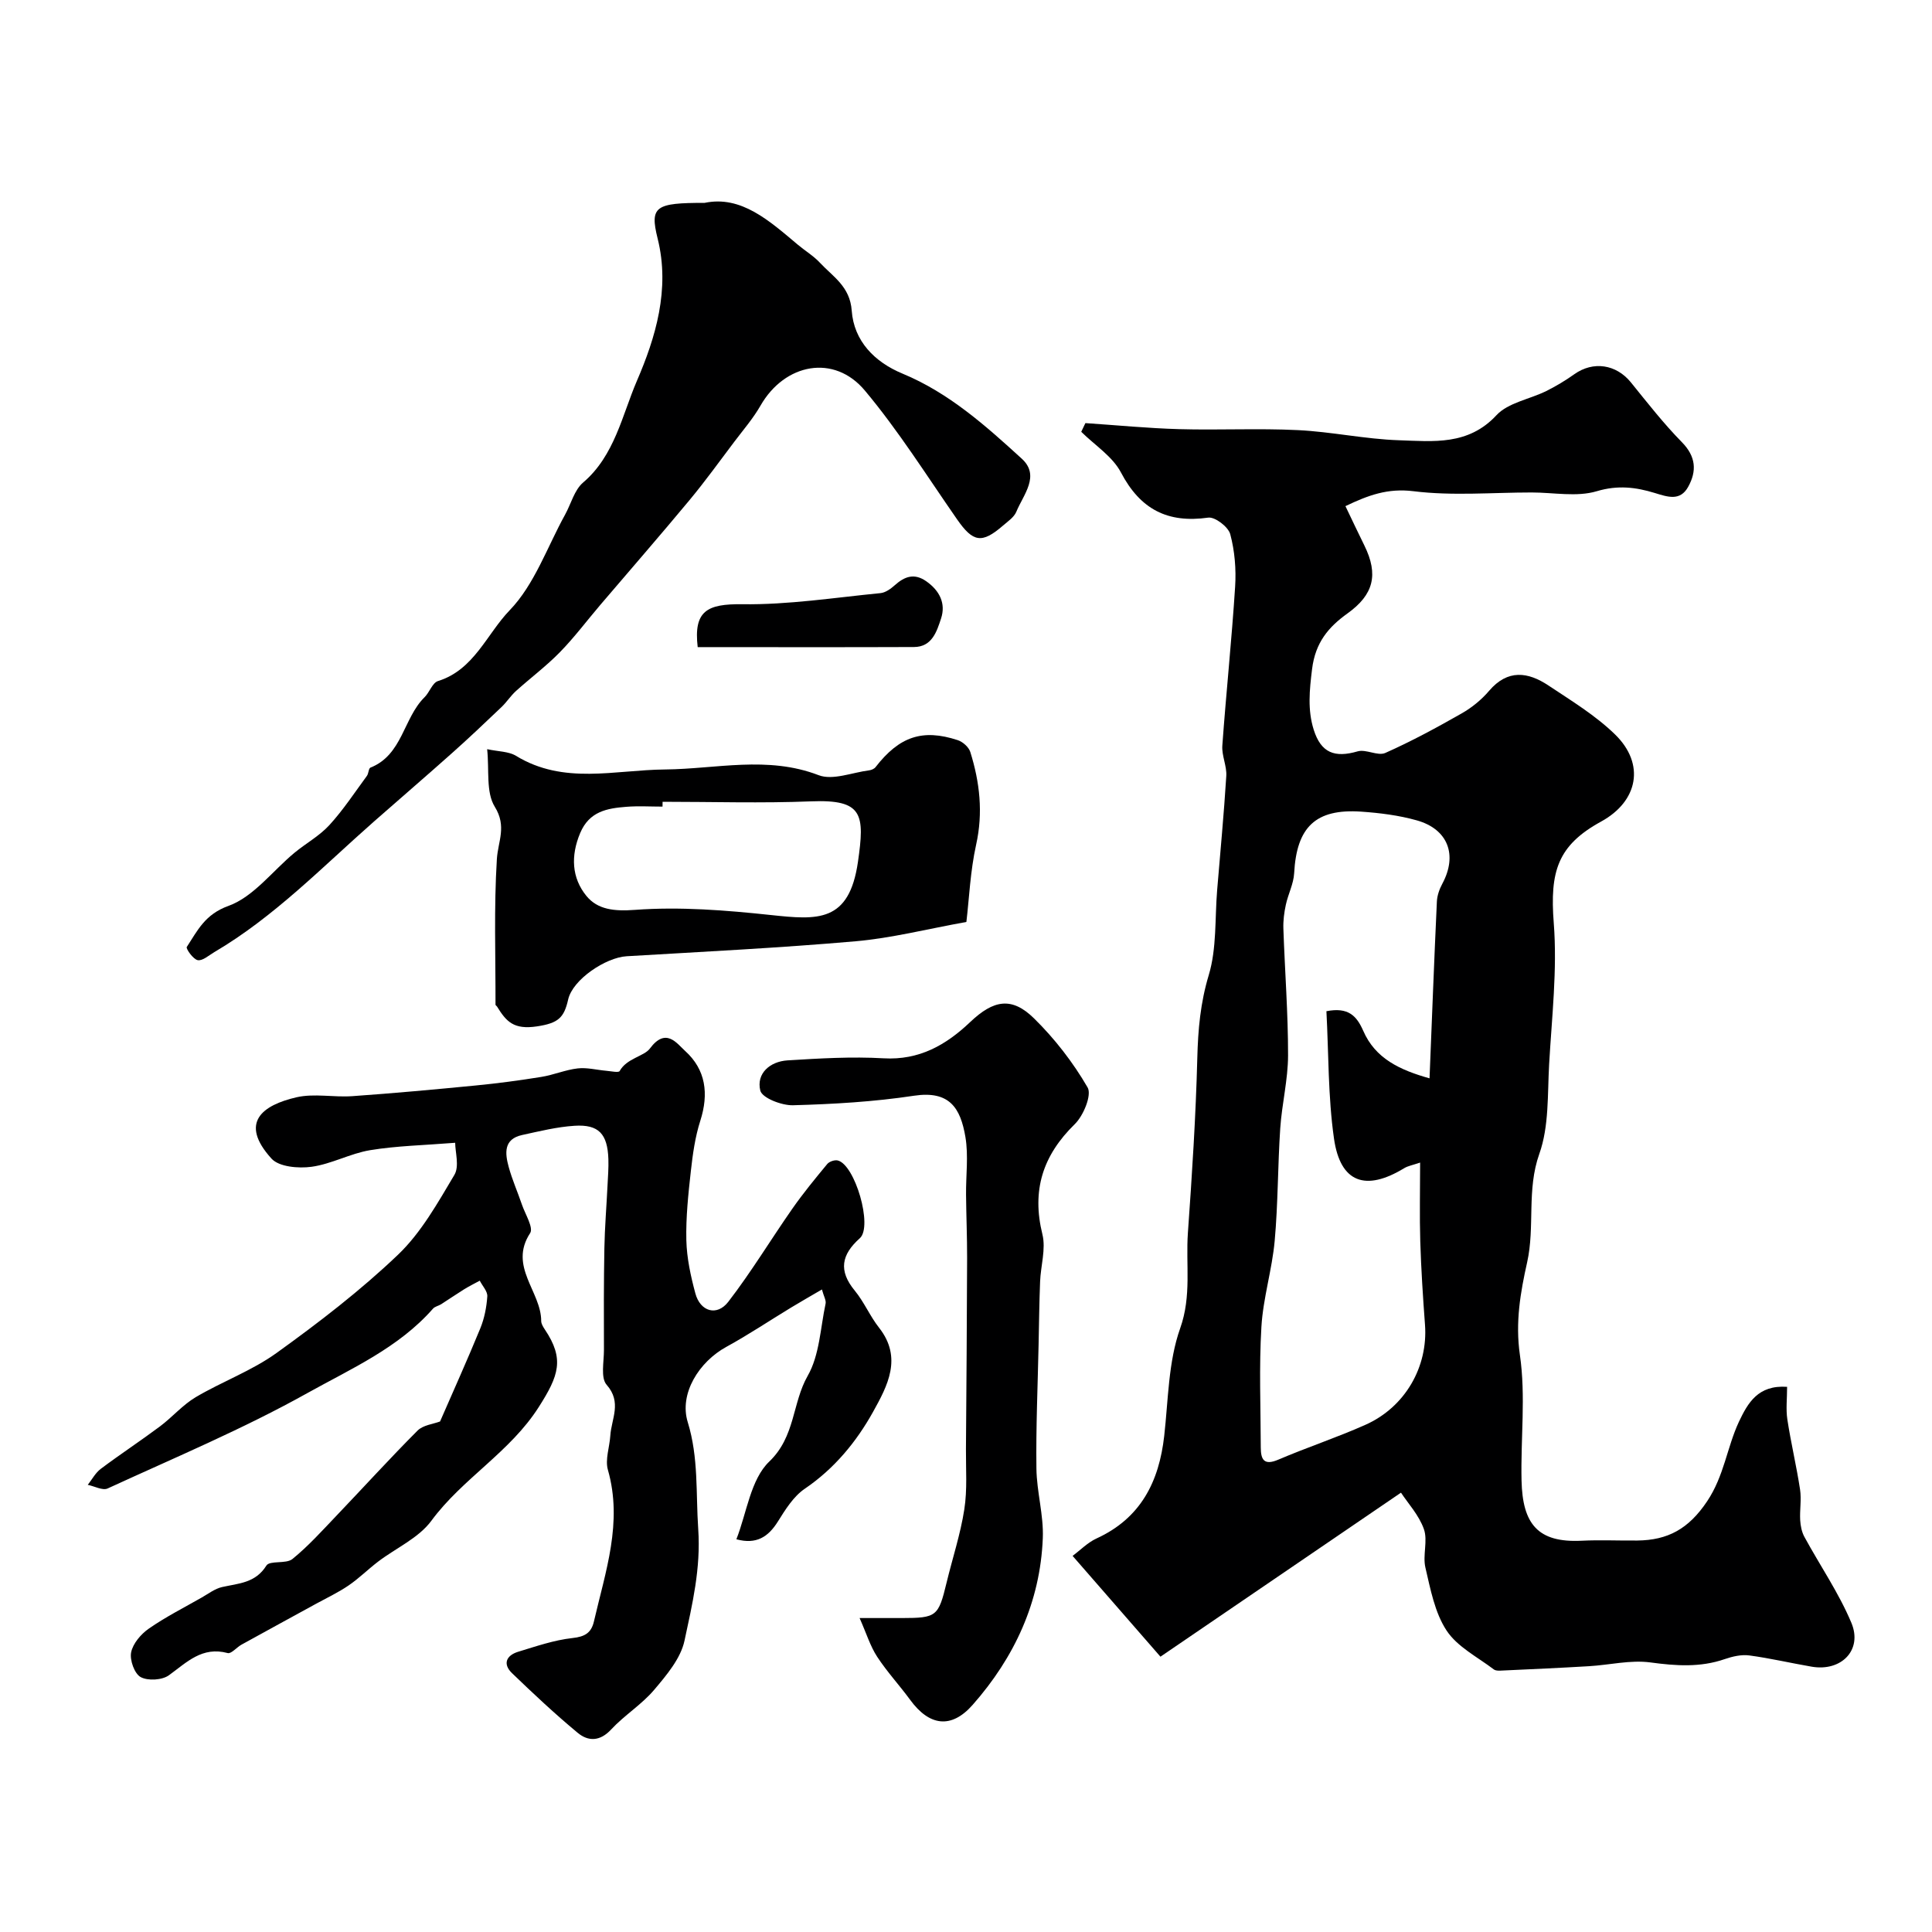
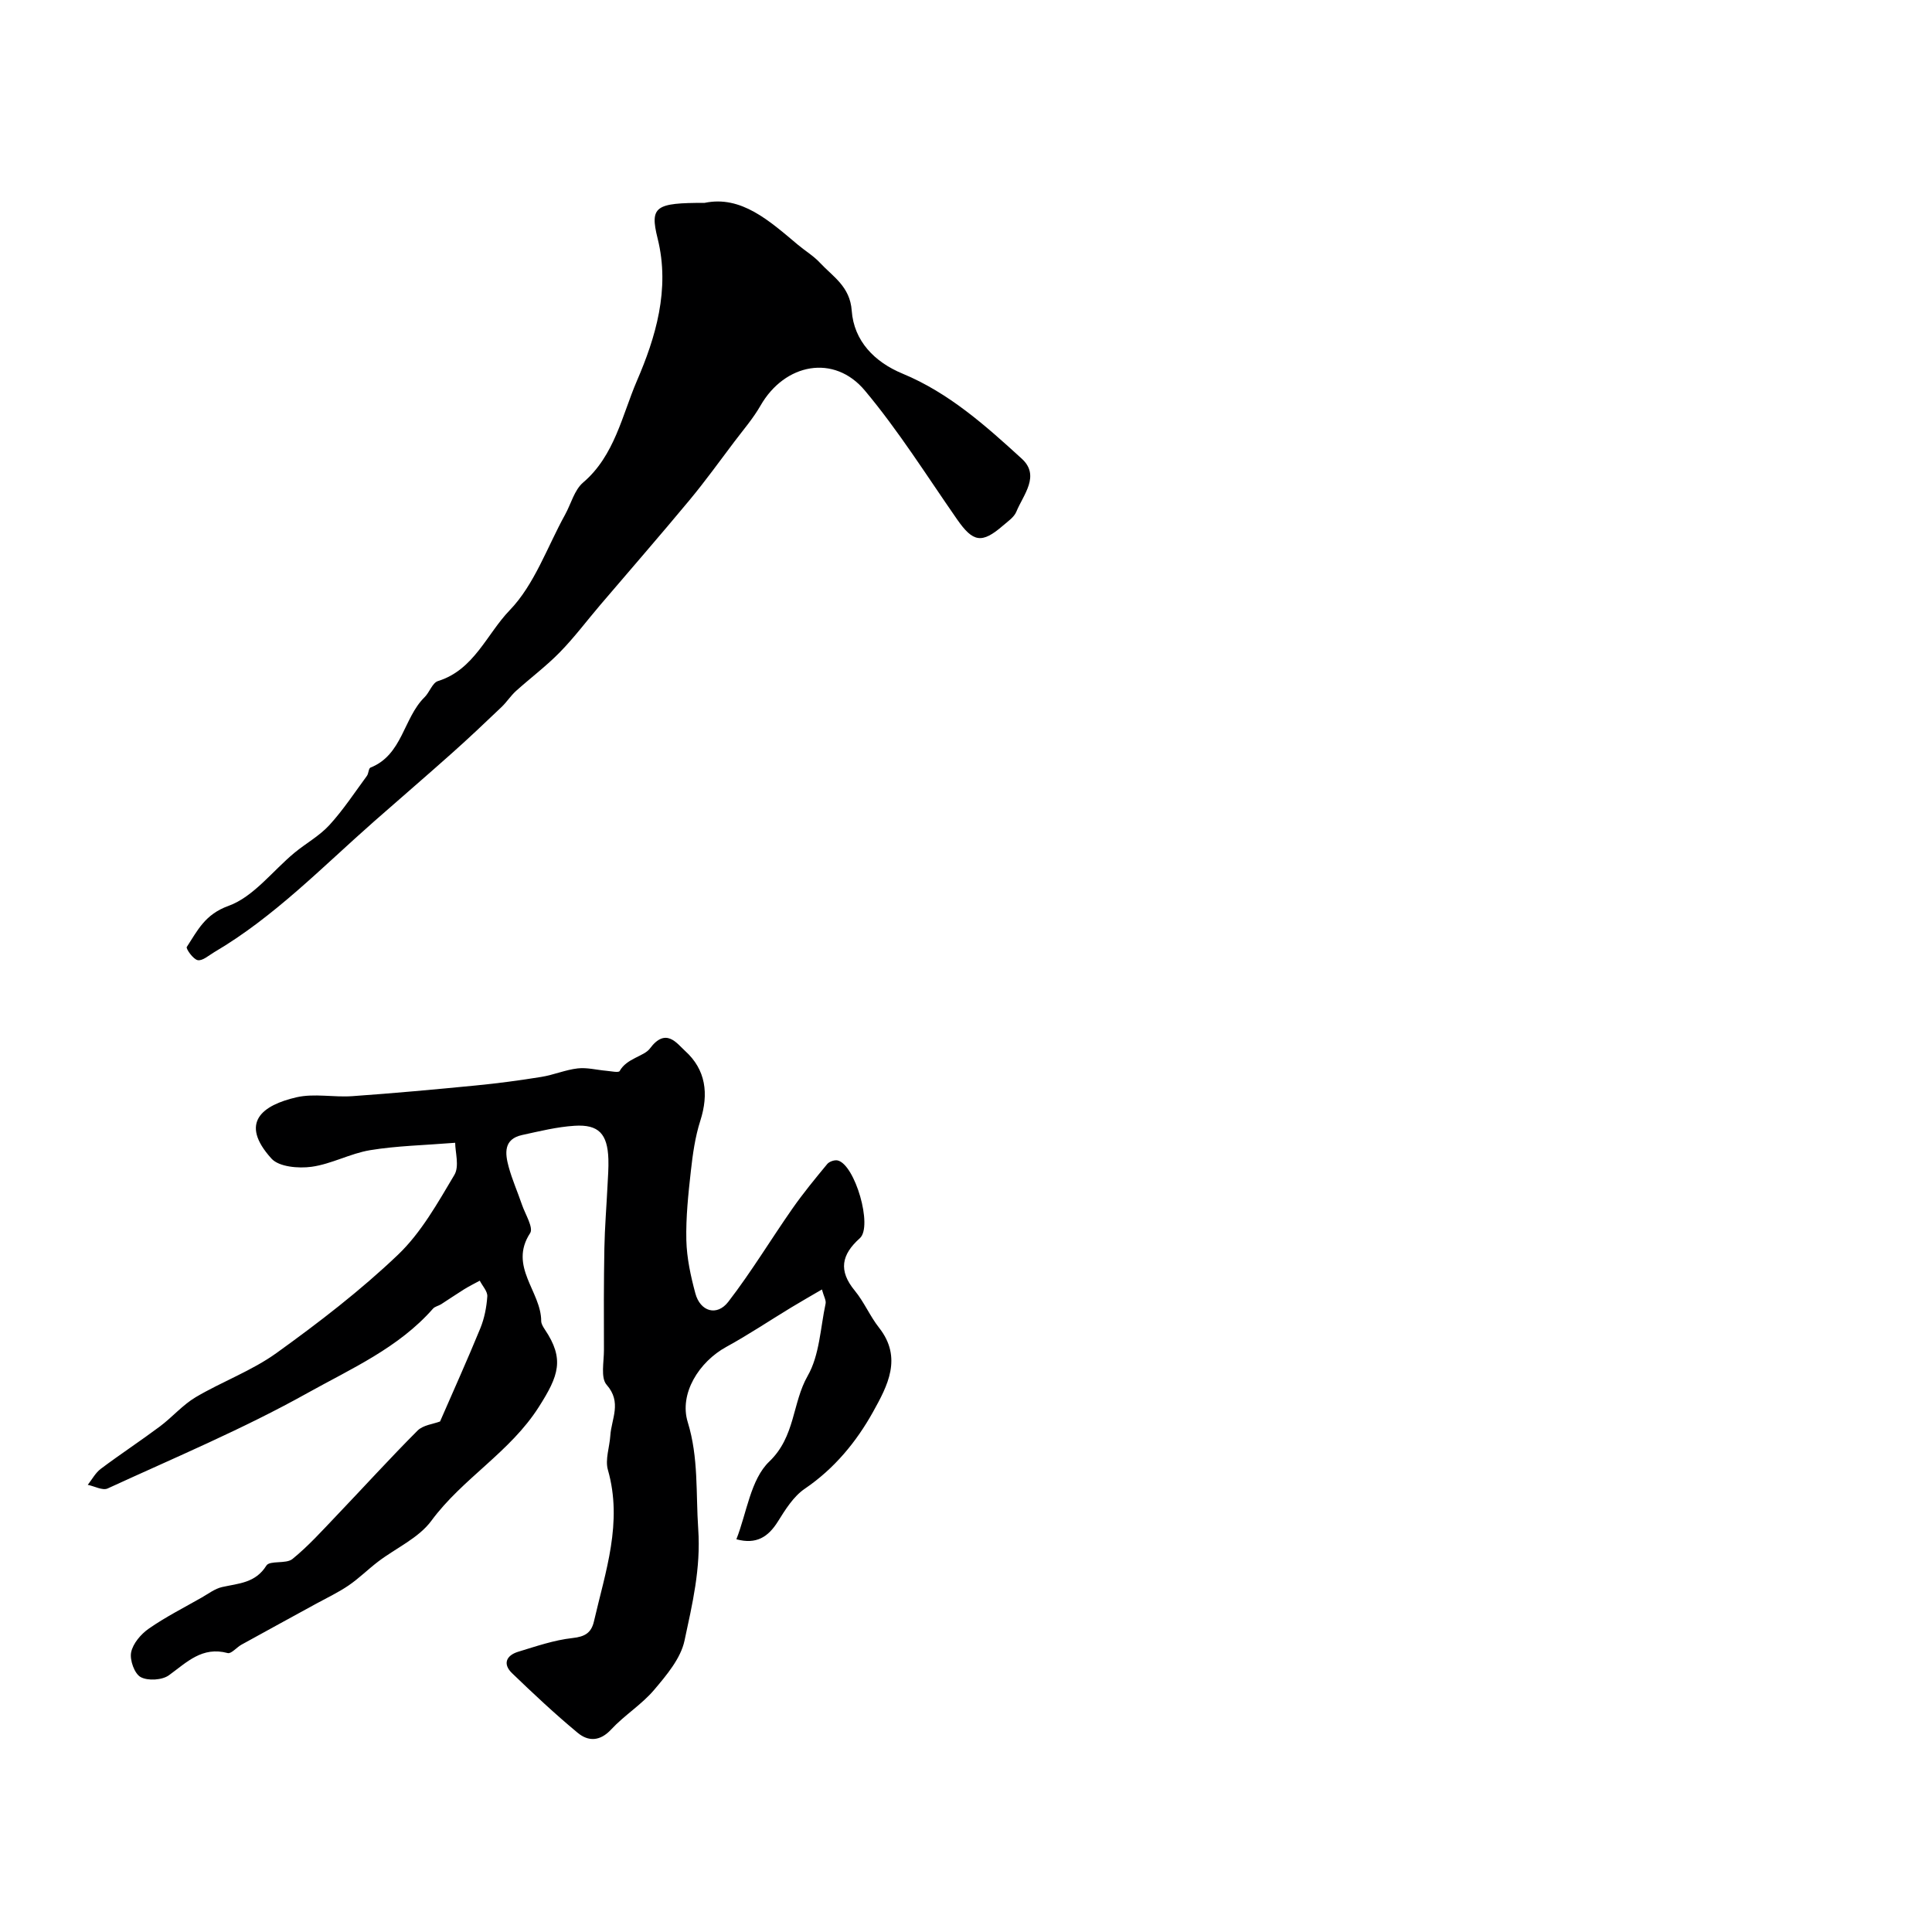
<svg xmlns="http://www.w3.org/2000/svg" enable-background="new 0 0 400 400" viewBox="0 0 400 400">
  <g fill="#000001">
-     <path d="m370 287.13c0 2.45-.27 4.64.05 6.74.74 4.86 1.89 9.65 2.63 14.5.32 2.08-.09 4.25.03 6.37.07 1.17.32 2.44.87 3.45 3.23 5.94 7.13 11.6 9.73 17.8 2.36 5.64-2.1 10.13-8.21 9.08-4.32-.74-8.59-1.75-12.93-2.33-1.64-.22-3.48.21-5.08.76-5.09 1.76-10.11 1.4-15.38.69-4.14-.56-8.49.53-12.75.78-5.92.35-11.84.62-17.77.89-.64.03-1.47.11-1.92-.23-3.38-2.57-7.55-4.67-9.77-8.04-2.45-3.72-3.34-8.57-4.39-13.06-.59-2.54.54-5.56-.31-7.95-1.03-2.91-3.32-5.37-4.74-7.54-16.72 11.41-32.71 22.31-49.8 33.96-6.08-6.97-11.97-13.73-18.19-20.87 1.6-1.19 3.12-2.77 4.96-3.61 9.14-4.19 12.94-11.73 14.01-21.24.84-7.47.84-15.32 3.3-22.26 2.4-6.75 1.14-13.19 1.6-19.75.86-12.07 1.64-24.16 1.95-36.25.15-5.87.64-11.4 2.37-17.14 1.67-5.55 1.25-11.72 1.74-17.62.65-7.86 1.4-15.72 1.89-23.6.13-2.07-.97-4.22-.82-6.28.79-10.98 1.95-21.94 2.65-32.92.23-3.6-.08-7.39-1.01-10.86-.4-1.51-3.16-3.63-4.56-3.43-8.42 1.19-14.06-1.72-18.07-9.35-1.75-3.33-5.42-5.65-8.22-8.42.29-.6.57-1.2.86-1.8 6.47.43 12.94 1.07 19.42 1.25 8.18.23 16.39-.2 24.55.2 7.01.34 13.97 1.87 20.97 2.1 7.06.23 14.31 1.12 20.16-5.18 2.42-2.61 6.87-3.3 10.32-5.01 2.01-1 3.96-2.17 5.8-3.48 3.91-2.78 8.67-2.07 11.72 1.69 3.41 4.21 6.76 8.51 10.55 12.37 2.93 2.98 3.12 5.98 1.31 9.25-1.67 3.02-4.23 2.1-6.94 1.27-3.88-1.19-7.64-1.66-11.98-.36-4.15 1.24-8.96.26-13.48.26-8.17 0-16.42.74-24.47-.26-5.33-.66-9.35.82-14.09 3.09 1.39 2.89 2.62 5.53 3.91 8.13 2.99 6.06 1.91 10.21-3.47 14.07-3.95 2.83-6.67 6.02-7.35 11.54-.54 4.37-.95 8.44.34 12.55 1.52 4.81 4.34 5.86 9.1 4.48 1.74-.5 4.17 1.02 5.72.33 5.42-2.41 10.66-5.25 15.82-8.19 2.11-1.2 4.11-2.84 5.68-4.68 3.84-4.5 8.05-3.92 12.29-1.09 4.75 3.16 9.74 6.19 13.78 10.13 6.29 6.13 4.77 13.84-2.88 18.03-8.99 4.93-10.65 10.28-9.81 21.03.75 9.67-.41 19.5-.96 29.25-.35 6.22 0 12.82-2.03 18.52-2.66 7.48-.87 15.04-2.52 22.45-1.39 6.21-2.48 12.43-1.5 19.2 1.24 8.51.14 17.33.34 26.02.21 8.93 3.33 12.89 12.46 12.43 3.82-.19 7.66 0 11.5-.04 6.3-.07 10.61-2.37 14.46-8.12 3.53-5.28 4.1-11.13 6.58-16.46 1.85-3.89 3.94-7.66 9.98-7.24zm-74.03-63.87c.51-12.57.96-24.58 1.52-36.6.06-1.26.53-2.59 1.14-3.72 3.16-5.89 1.2-11.26-5.29-13.09-3.72-1.05-7.66-1.54-11.53-1.81-9.44-.64-13.36 3.2-13.87 12.76-.12 2.2-1.25 4.32-1.72 6.52-.35 1.61-.57 3.3-.51 4.95.3 8.75.98 17.49.97 26.23-.01 5.04-1.28 10.06-1.62 15.11-.52 7.76-.45 15.56-1.15 23.3-.54 5.97-2.4 11.84-2.75 17.81-.5 8.3-.15 16.65-.13 24.97.01 2.48.65 3.79 3.62 2.52 5.96-2.55 12.13-4.58 18.05-7.22 8.24-3.67 12.98-12.03 12.33-20.72-.43-5.75-.8-11.52-.98-17.28-.16-5.25-.03-10.51-.03-16.29-1.56.53-2.52.69-3.28 1.15-7.99 4.87-13.24 3.04-14.55-6.11-1.25-8.73-1.1-17.66-1.57-26.38 4.54-.89 6.26.97 7.62 4.05 2.5 5.76 7.58 8.12 13.73 9.85z" />
    <path d="m91.11 294.3c2.73-6.27 5.65-12.74 8.34-19.3.84-2.06 1.29-4.37 1.44-6.6.07-1.04-1.01-2.16-1.56-3.25-1.1.6-2.22 1.15-3.28 1.81-1.59.99-3.14 2.06-4.72 3.07-.54.34-1.28.46-1.68.91-7.13 8.13-16.99 12.45-26.06 17.51-13.3 7.42-27.43 13.34-41.3 19.72-1.04.48-2.73-.47-4.12-.75.88-1.11 1.58-2.47 2.68-3.3 4.02-3.02 8.24-5.79 12.27-8.8 2.55-1.91 4.69-4.44 7.4-6.05 5.48-3.24 11.63-5.47 16.75-9.16 8.74-6.29 17.35-12.91 25.13-20.33 4.8-4.58 8.23-10.74 11.68-16.54 1.06-1.78.16-4.72.16-6.64-6.53.52-12.13.63-17.6 1.53-4.12.68-8.01 2.87-12.13 3.44-2.71.37-6.75.03-8.31-1.7-6.77-7.48-1.83-11.07 5.19-12.69 3.67-.84 7.69.04 11.53-.23 8.53-.6 17.04-1.38 25.55-2.21 4.56-.44 9.1-1.05 13.62-1.78 2.54-.41 4.98-1.47 7.52-1.76 1.92-.22 3.92.32 5.88.49.97.08 2.59.44 2.8.06 1.46-2.65 5.06-3.04 6.26-4.66 3.32-4.47 5.58-1.06 7.29.49 4.3 3.88 4.93 8.87 3.16 14.43-1.08 3.36-1.58 6.95-1.97 10.48-.53 4.74-1.04 9.54-.93 14.29.09 3.69.9 7.42 1.87 11.01 1.01 3.75 4.45 4.79 6.81 1.74 4.75-6.16 8.79-12.87 13.25-19.26 2.24-3.21 4.74-6.25 7.24-9.27.43-.52 1.52-.89 2.17-.74 3.58.86 7.31 13.66 4.58 16.1-3.83 3.42-4.45 6.72-1.06 10.84 1.94 2.35 3.15 5.29 5.04 7.69 4.91 6.23 1.72 12.08-1.23 17.4-3.47 6.24-8.03 11.78-14.15 15.94-2.33 1.58-4.02 4.31-5.57 6.79-2 3.19-4.45 4.79-8.59 3.67 2.15-5.47 2.94-12.39 6.81-16.09 5.42-5.19 4.73-12.1 7.95-17.74 2.46-4.29 2.63-9.91 3.71-14.96.14-.68-.37-1.49-.76-2.93-2.36 1.38-4.39 2.54-6.39 3.75-4.47 2.71-8.82 5.63-13.39 8.13-5.66 3.09-9.82 9.69-8 15.59 2.27 7.38 1.66 14.71 2.17 22.13.56 8.18-1.23 15.58-2.84 23.11-.79 3.69-3.71 7.14-6.28 10.18-2.58 3.05-6.15 5.24-8.89 8.19-2.33 2.52-4.76 2.53-6.96.7-4.7-3.9-9.17-8.09-13.57-12.33-1.99-1.91-1.2-3.69 1.26-4.44 3.71-1.13 7.44-2.42 11.25-2.84 2.57-.28 3.89-1.07 4.44-3.45 2.38-10.32 6-20.47 2.89-31.37-.61-2.14.35-4.72.5-7.1.23-3.49 2.44-6.88-.76-10.51-1.28-1.45-.55-4.75-.56-7.22-.03-7.03-.04-14.05.09-21.08.08-4.32.44-8.63.65-12.95.09-1.82.24-3.66.18-5.48-.18-5.22-2-7.22-7.01-6.9-3.64.23-7.26 1.13-10.84 1.91-3.88.84-3.56 3.79-2.8 6.58.72 2.66 1.86 5.21 2.75 7.83.68 1.99 2.43 4.78 1.7 5.9-4.52 6.91 2.29 12.09 2.29 18.2 0 .58.4 1.22.75 1.75 4.13 6.14 2.86 9.59-1.22 16.01-5.97 9.41-15.8 14.81-22.28 23.61-2.64 3.58-7.32 5.63-11.02 8.45-2.09 1.59-3.96 3.47-6.12 4.94-2.1 1.43-4.43 2.53-6.66 3.75-5.17 2.84-10.36 5.65-15.52 8.51-.99.55-2.11 1.93-2.84 1.73-5.29-1.43-8.45 1.9-12.16 4.59-1.4 1.02-4.36 1.2-5.86.38-1.28-.7-2.29-3.53-1.97-5.12.37-1.83 2.03-3.78 3.66-4.91 3.46-2.41 7.26-4.33 10.94-6.43 1.38-.79 2.74-1.84 4.24-2.18 3.42-.77 6.89-.81 9.16-4.44.7-1.12 4.07-.29 5.39-1.36 3.29-2.67 6.17-5.88 9.11-8.96 5.61-5.87 11.07-11.89 16.8-17.63 1.15-1.15 3.24-1.35 4.66-1.89z" />
    <path d="m145.89 42c7.58-1.58 13.38 3.7 19.31 8.68 1.5 1.26 3.24 2.3 4.56 3.72 2.71 2.91 6.22 4.9 6.58 9.92.45 6.27 4.72 10.64 10.53 13.04 9.6 3.98 17.2 10.78 24.68 17.61 3.87 3.53.32 7.45-1.13 10.98-.47 1.14-1.75 1.99-2.75 2.86-4.4 3.81-6.21 3.47-9.53-1.3-6.24-8.97-12.08-18.29-19.07-26.64-6.37-7.63-16.59-5.65-21.61 3.1-1.53 2.67-3.59 5.05-5.46 7.53-3.05 4.04-6.01 8.15-9.24 12.04-6.08 7.32-12.33 14.49-18.5 21.73-2.77 3.25-5.34 6.69-8.32 9.74-2.83 2.9-6.11 5.35-9.13 8.07-1.1 1-1.92 2.31-3 3.33-3.36 3.2-6.73 6.4-10.19 9.48-5.34 4.76-10.76 9.42-16.13 14.14-10.72 9.43-20.69 19.79-33.14 27.11-1.12.66-2.4 1.83-3.41 1.65-.94-.17-2.49-2.39-2.27-2.73 2.22-3.39 3.75-6.75 8.62-8.5 5.19-1.87 9.12-7.22 13.65-10.98 2.38-1.97 5.2-3.51 7.26-5.76 2.87-3.14 5.23-6.74 7.76-10.18.37-.5.34-1.56.75-1.72 6.64-2.64 6.79-10.24 11.19-14.57 1.04-1.02 1.62-2.98 2.77-3.34 7.49-2.32 10.1-9.75 14.87-14.68 5.13-5.32 7.75-13.07 11.45-19.77 1.24-2.24 1.92-5.11 3.74-6.66 6.53-5.56 8.1-14.02 11.13-21.04 3.82-8.86 6.94-18.94 4.29-29.5-1.66-6.66-.43-7.36 9.74-7.36z" />
-     <path d="m177.97 335h8.77c7.18-.01 7.55-.33 9.24-7.33 1.22-5.06 2.88-10.05 3.67-15.17.64-4.09.31-8.33.34-12.5.1-13.17.2-26.35.24-39.52.01-4.38-.18-8.75-.22-13.13-.04-3.99.52-8.06-.13-11.94-1.02-6.02-3.29-9.66-10.65-8.55-8.26 1.25-16.67 1.74-25.04 1.97-2.34.07-6.41-1.51-6.78-3.04-.86-3.55 2.01-6.02 5.63-6.25 6.62-.41 13.29-.81 19.89-.43 7.4.43 12.94-2.76 17.93-7.5 4.84-4.6 8.61-5.3 13.22-.77 4.29 4.21 8.09 9.12 11.1 14.31.9 1.56-.86 5.83-2.65 7.58-6.64 6.49-8.96 13.72-6.71 22.83.75 3.04-.36 6.53-.48 9.81-.17 4.33-.22 8.67-.31 13-.18 8.56-.56 17.13-.45 25.68.06 4.82 1.52 9.65 1.32 14.43-.53 13.21-5.88 24.69-14.51 34.48-4.47 5.08-9.01 4.36-12.94-1.01-2.22-3.03-4.8-5.81-6.85-8.95-1.42-2.17-2.19-4.75-3.63-8z" />
-     <path d="m200.08 190.88c-8.17 1.47-15.5 3.35-22.94 4-15.77 1.38-31.59 2.16-47.4 3.1-4.34.26-11.17 4.81-12.11 8.96-.85 3.76-2.02 4.89-6.45 5.56-4.86.73-6.37-1.02-8.28-4.11-.09-.14-.31-.25-.31-.38.02-10.05-.34-20.12.28-30.13.23-3.71 2.1-6.76-.43-10.85-1.86-3-1.12-7.6-1.58-11.92 2.33.5 4.44.45 5.96 1.37 9.92 6.06 20.42 2.92 30.91 2.83 10.51-.1 21.18-2.89 31.75 1.18 2.93 1.13 6.96-.56 10.48-1 .46-.06 1.04-.31 1.31-.66 4.91-6.33 9.7-7.99 17.02-5.59 1.05.34 2.28 1.44 2.6 2.45 1.96 6.27 2.68 12.56 1.21 19.18-1.22 5.5-1.45 11.23-2.02 16.01zm-62.9-24.88c0 .33-.01.67-.01 1-2.5 0-5.01-.16-7.5.04-3.97.31-7.66.94-9.55 5.43-1.99 4.73-1.75 9.29 1.28 13.01 2.32 2.85 5.75 3.22 10.05 2.9 9.32-.69 18.83.07 28.18 1.07 9.63 1.02 16.18 1.62 18-11.01 1.41-9.82 1.09-12.96-9.67-12.53-10.24.41-20.52.09-30.78.09z" />
-     <path d="m144.45 133.98c-.87-7.48 1.9-8.98 9.26-8.88 9.52.13 19.06-1.37 28.58-2.3 1.04-.1 2.14-.9 2.97-1.64 2.03-1.82 4.04-2.55 6.52-.81 2.75 1.93 4.08 4.58 3.06 7.69-.88 2.67-1.86 5.91-5.62 5.92-14.95.06-29.89.02-44.77.02z" />
  </g>
</svg>